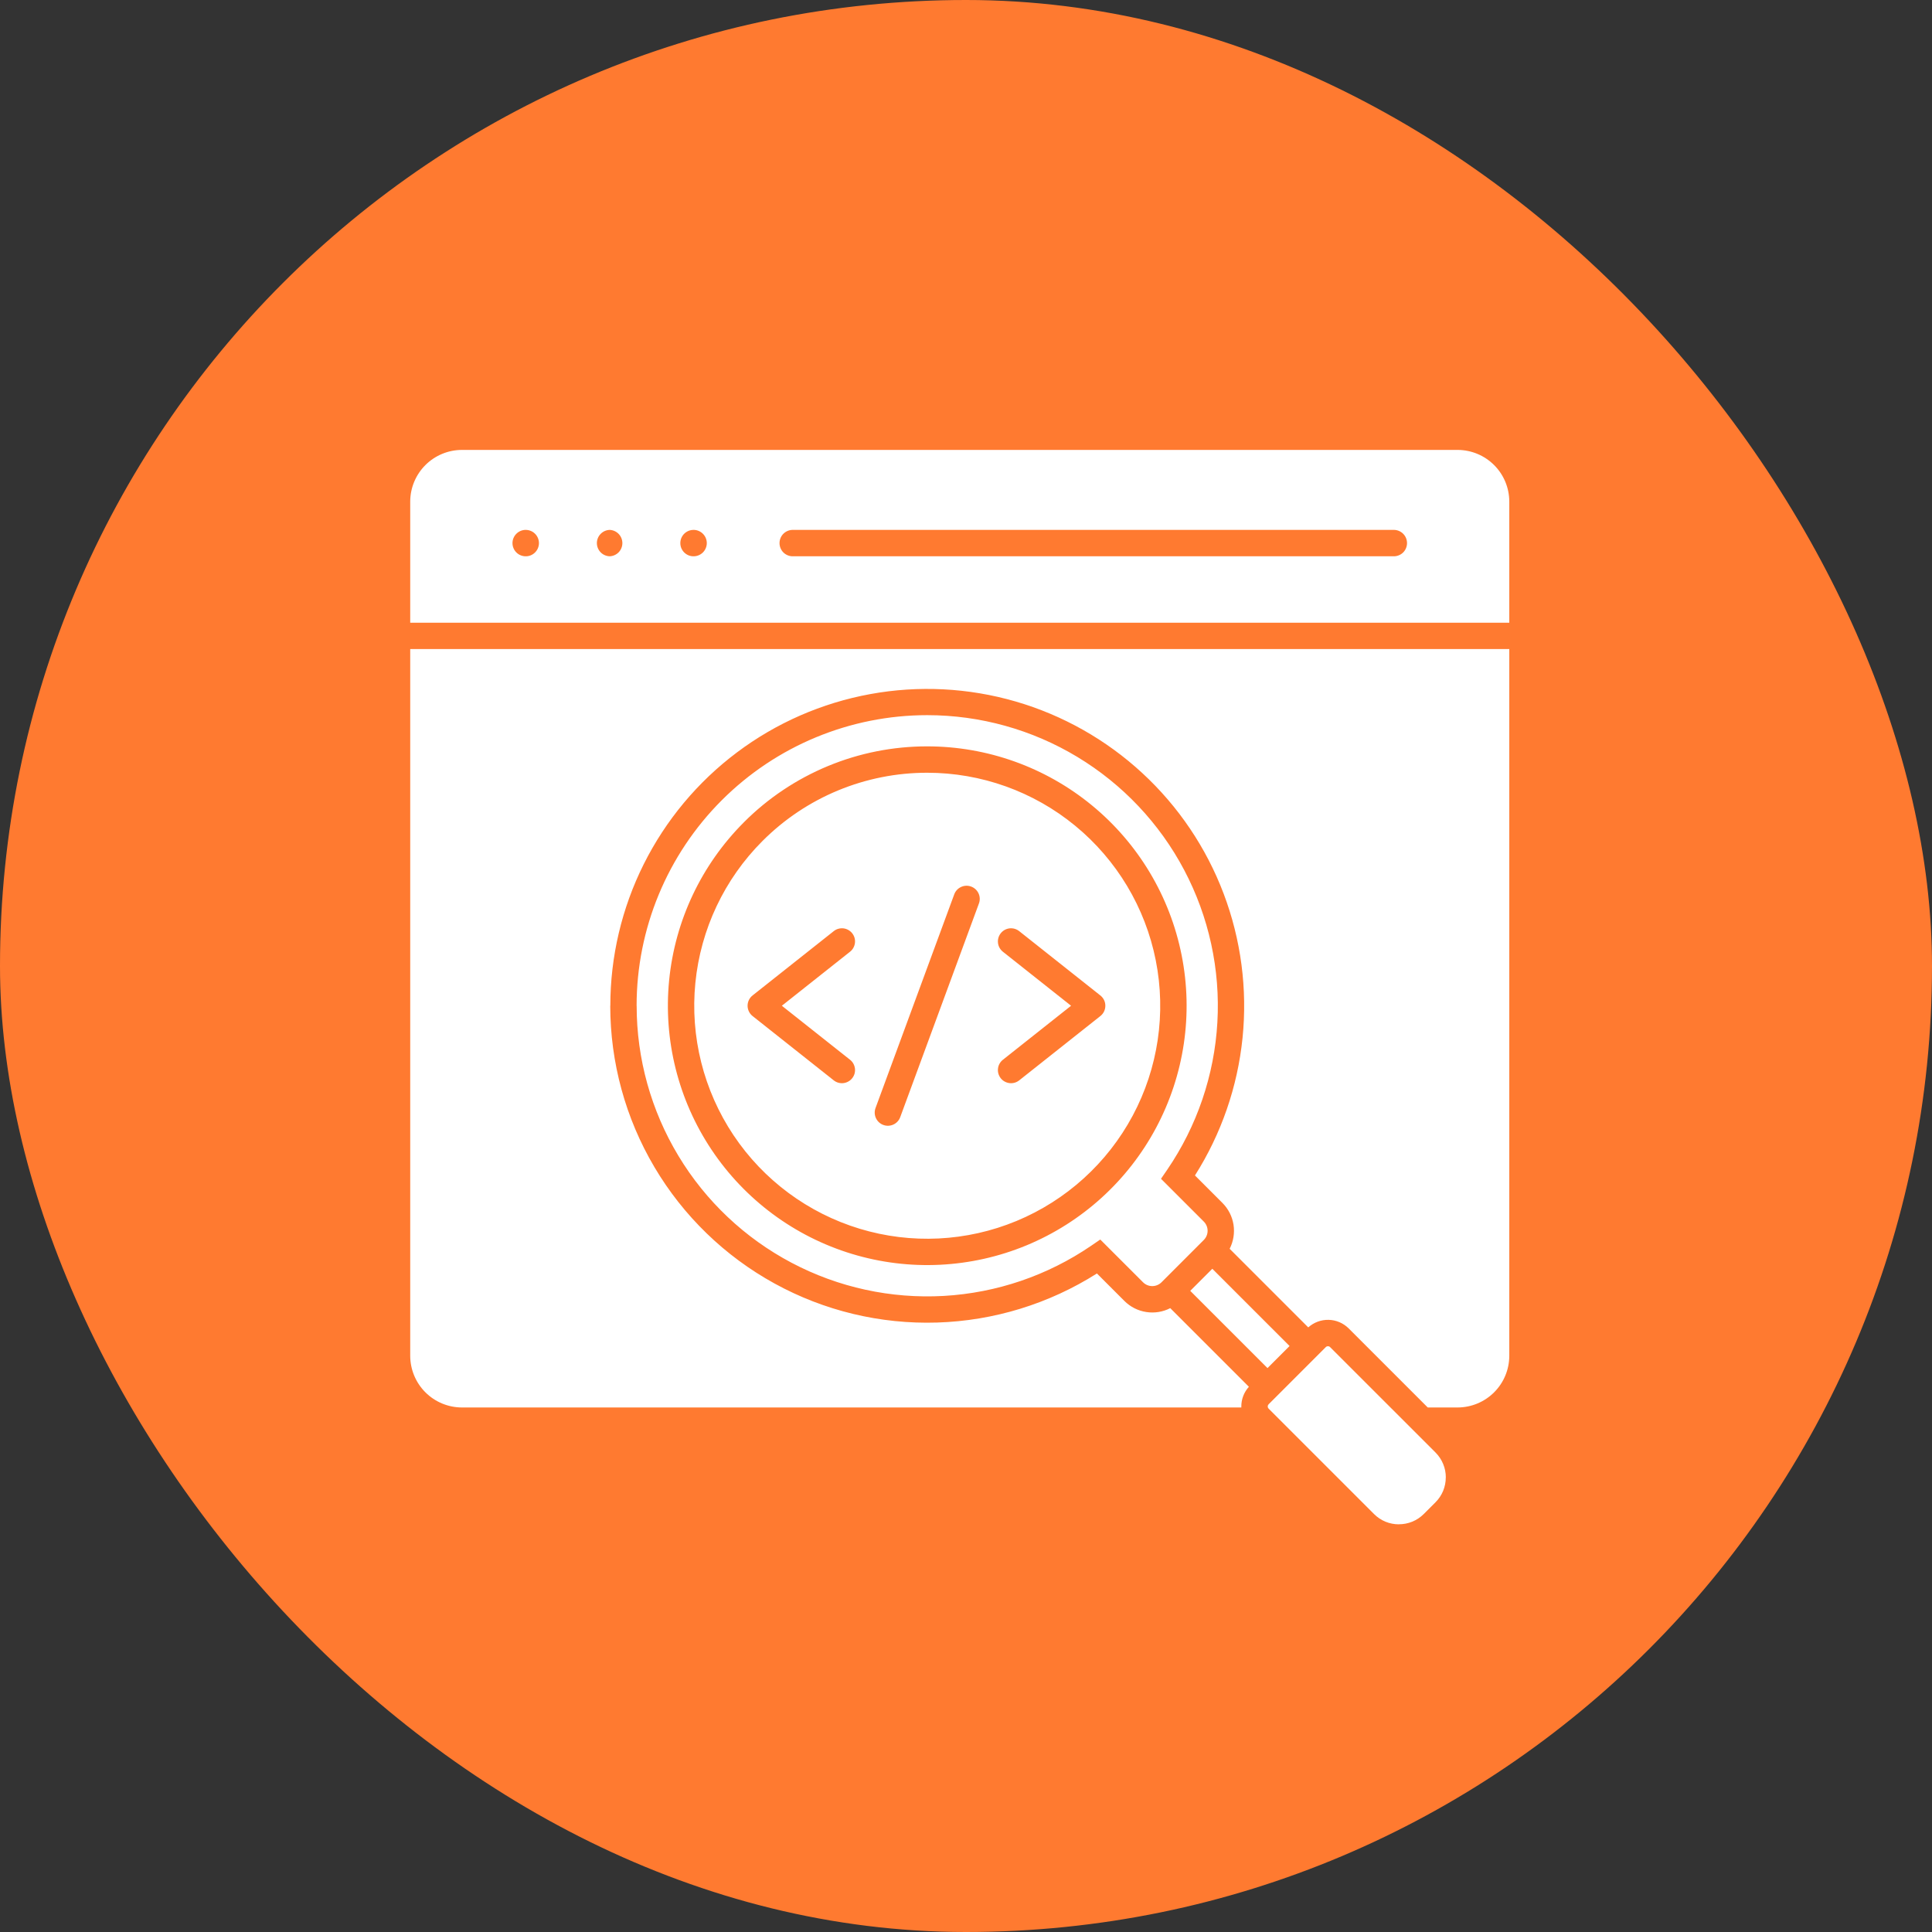
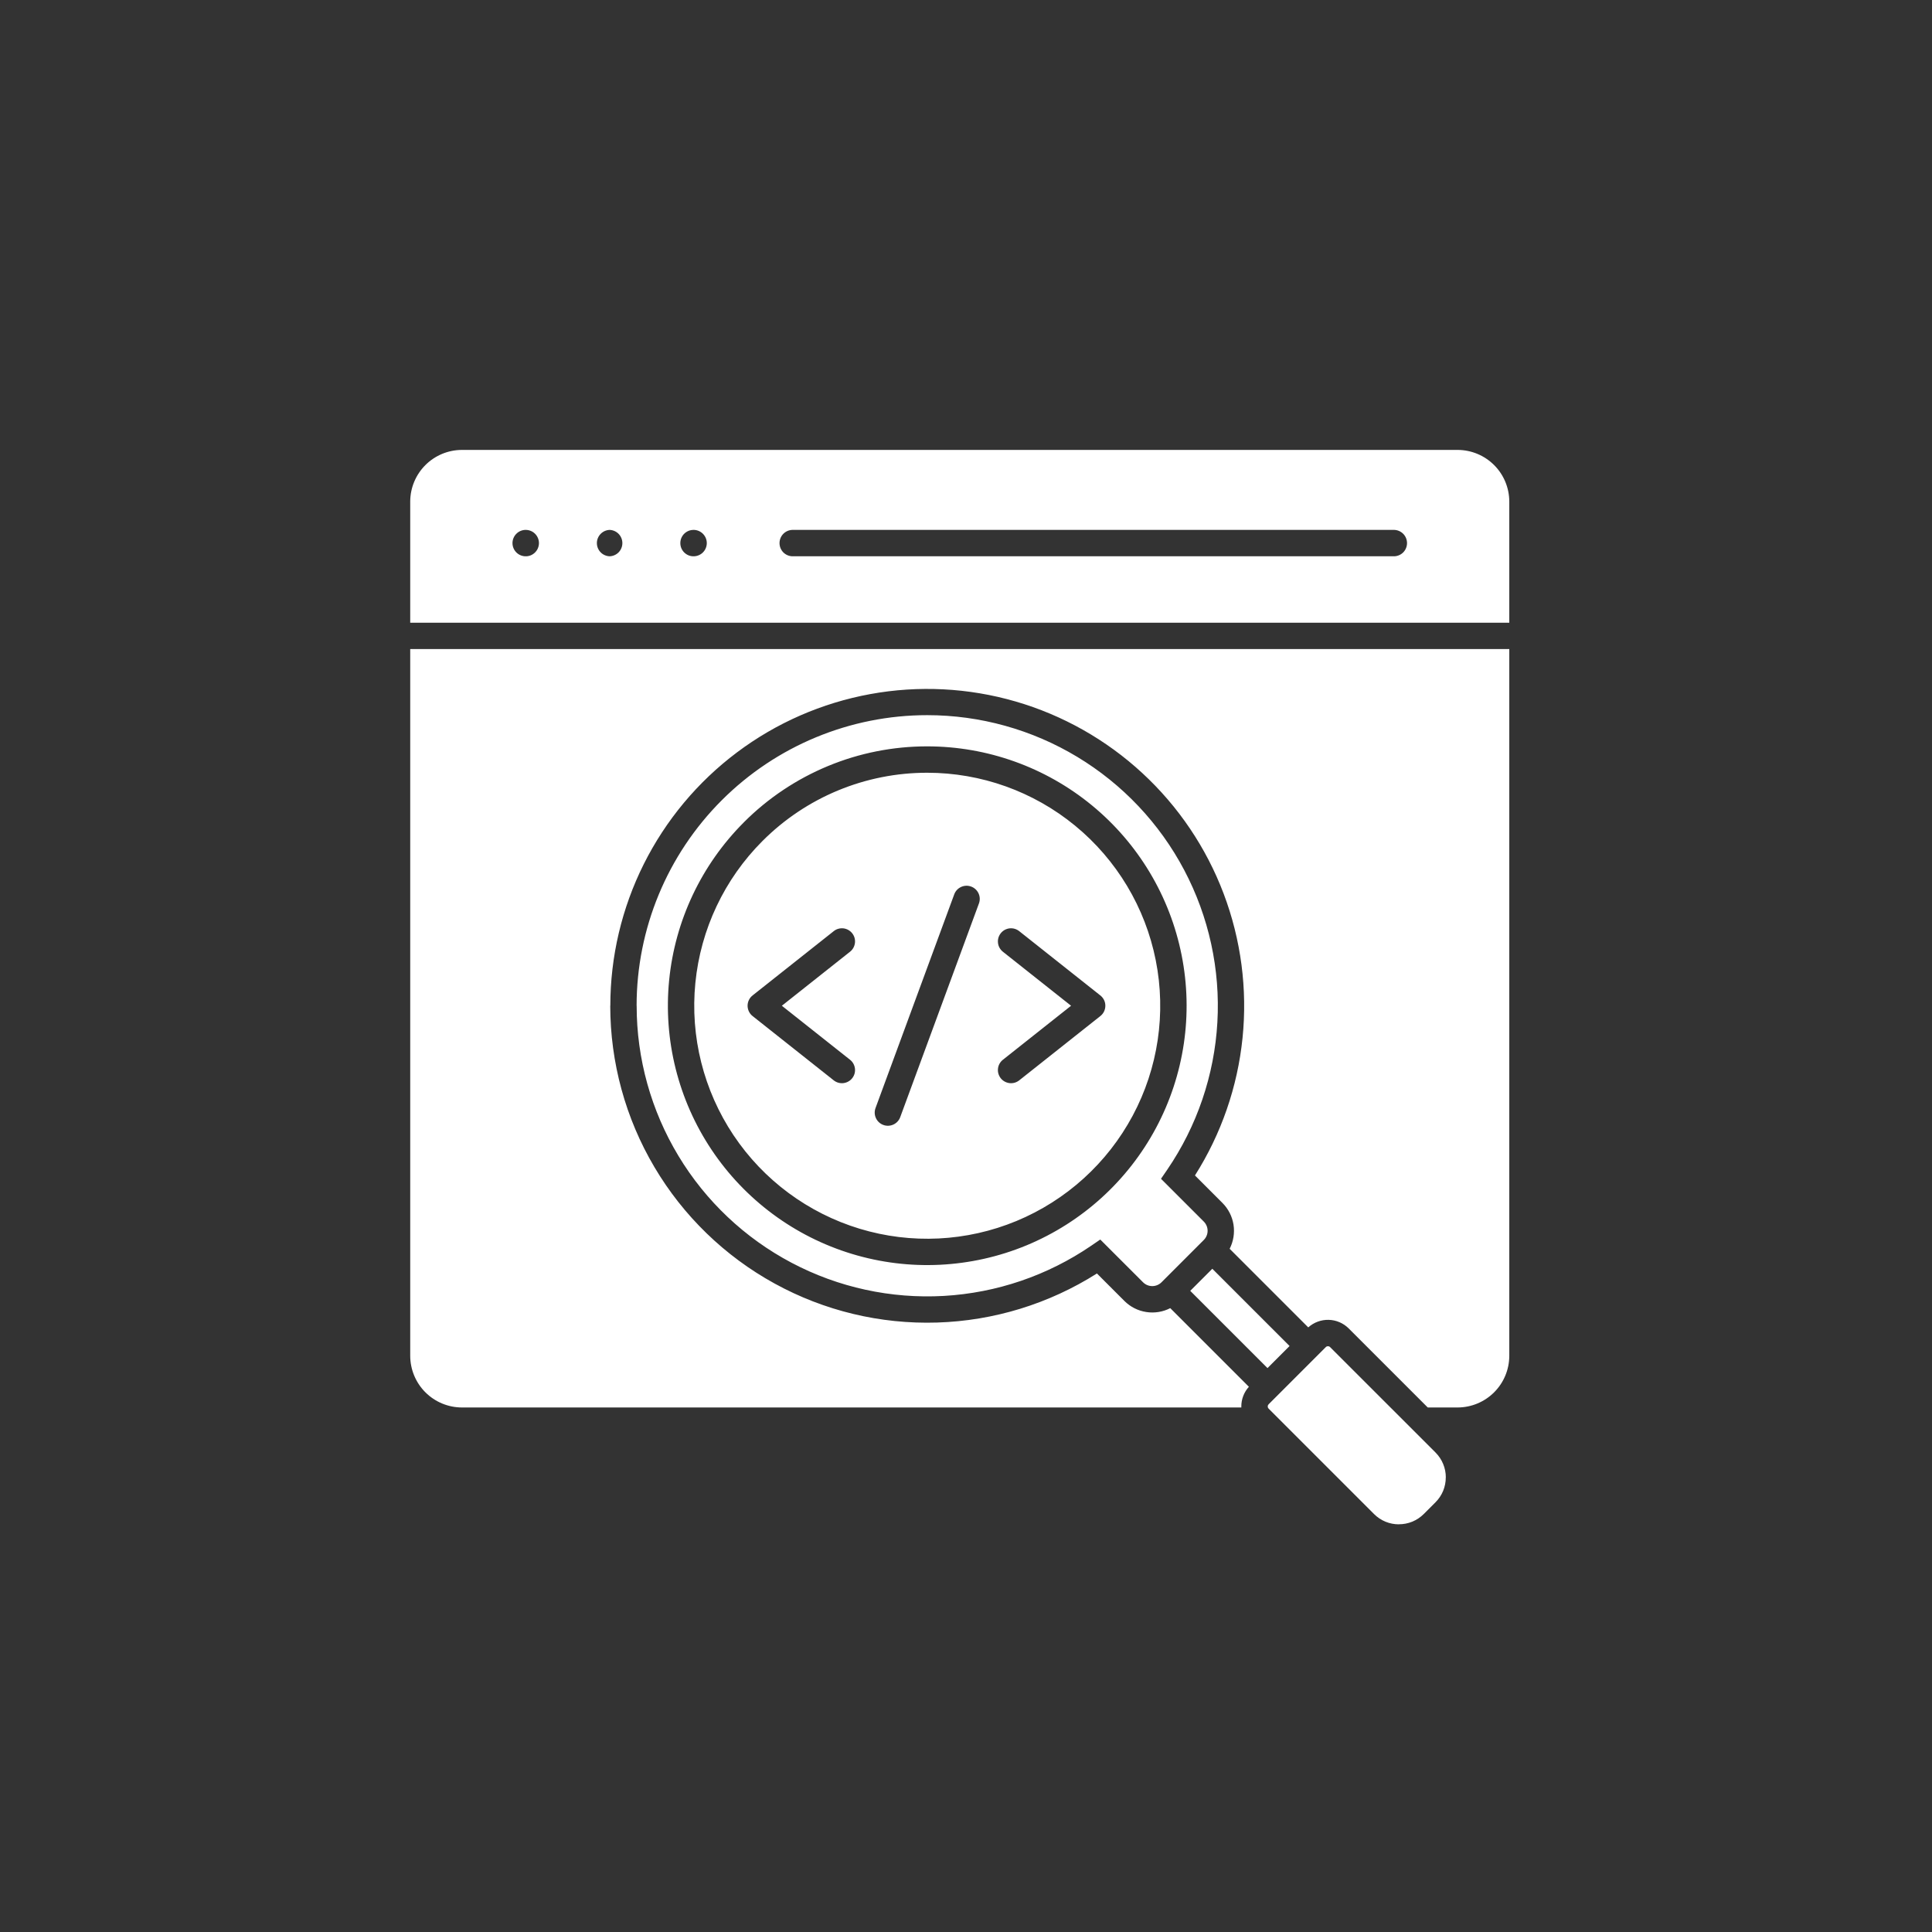
<svg xmlns="http://www.w3.org/2000/svg" width="73" height="73" viewBox="0 0 73 73" fill="none">
  <rect x="0" y="0" width="73" height="73" fill="#333333" stroke="none" />
-   <rect width="73" height="73" rx="36.5" fill="#FF7A30" />
  <path fill-rule="evenodd" clip-rule="evenodd" d="M26.225 20.022C26.354 20.027 26.476 20.082 26.566 20.175C26.655 20.268 26.706 20.392 26.706 20.521C26.706 20.65 26.655 20.774 26.566 20.867C26.476 20.96 26.354 21.014 26.225 21.019H26.223C26.156 21.022 26.089 21.011 26.026 20.987C25.964 20.963 25.907 20.926 25.858 20.88C25.81 20.833 25.772 20.778 25.745 20.716C25.719 20.654 25.706 20.588 25.706 20.521C25.706 20.454 25.719 20.387 25.745 20.326C25.772 20.264 25.81 20.208 25.858 20.162C25.907 20.115 25.964 20.079 26.026 20.055C26.089 20.031 26.156 20.02 26.223 20.022H26.225ZM23.036 20.022C23.165 20.027 23.287 20.082 23.377 20.175C23.466 20.268 23.516 20.392 23.516 20.521C23.516 20.65 23.466 20.774 23.377 20.867C23.287 20.96 23.165 21.014 23.036 21.019H23.034C22.905 21.014 22.782 20.96 22.693 20.867C22.603 20.774 22.553 20.65 22.553 20.521C22.553 20.392 22.603 20.268 22.693 20.175C22.782 20.082 22.905 20.027 23.034 20.022H23.036ZM19.847 20.022C19.914 20.02 19.98 20.031 20.043 20.055C20.106 20.079 20.163 20.115 20.211 20.162C20.259 20.208 20.298 20.264 20.324 20.326C20.35 20.387 20.364 20.454 20.364 20.521C20.364 20.588 20.35 20.654 20.324 20.716C20.298 20.778 20.259 20.833 20.211 20.88C20.163 20.926 20.106 20.963 20.043 20.987C19.98 21.011 19.914 21.022 19.847 21.019H19.844C19.715 21.014 19.593 20.96 19.504 20.867C19.414 20.774 19.364 20.65 19.364 20.521C19.364 20.392 19.414 20.268 19.504 20.175C19.593 20.082 19.715 20.027 19.844 20.022H19.847ZM32.119 40.043C32.17 40.083 32.213 40.133 32.244 40.19C32.276 40.247 32.296 40.31 32.304 40.374C32.312 40.439 32.306 40.505 32.289 40.568C32.271 40.63 32.241 40.689 32.2 40.74C32.16 40.791 32.11 40.834 32.053 40.865C31.996 40.897 31.934 40.917 31.869 40.925C31.804 40.933 31.739 40.927 31.676 40.91C31.613 40.892 31.555 40.862 31.504 40.822L28.436 38.391C28.376 38.344 28.328 38.284 28.296 38.216C28.263 38.148 28.247 38.073 28.247 37.997C28.248 37.921 28.266 37.846 28.3 37.779C28.334 37.711 28.383 37.652 28.444 37.606L31.504 35.182C31.555 35.141 31.613 35.111 31.676 35.094C31.739 35.076 31.804 35.071 31.869 35.078C31.934 35.086 31.996 35.106 32.053 35.138C32.11 35.17 32.16 35.212 32.2 35.263C32.241 35.315 32.271 35.373 32.289 35.436C32.306 35.498 32.312 35.564 32.304 35.629C32.296 35.693 32.276 35.756 32.244 35.813C32.213 35.87 32.17 35.92 32.119 35.96L29.542 38.002L32.119 40.043V40.043ZM38.509 40.822C38.458 40.862 38.399 40.892 38.337 40.91C38.274 40.927 38.208 40.933 38.144 40.925C38.079 40.917 38.016 40.897 37.959 40.865C37.903 40.834 37.852 40.791 37.812 40.74C37.772 40.689 37.742 40.63 37.724 40.568C37.706 40.505 37.701 40.439 37.709 40.374C37.716 40.31 37.736 40.247 37.768 40.19C37.8 40.133 37.843 40.083 37.894 40.043L40.47 38.002L37.894 35.961C37.843 35.92 37.8 35.87 37.768 35.813C37.736 35.756 37.716 35.694 37.709 35.629C37.701 35.564 37.706 35.499 37.724 35.436C37.742 35.373 37.772 35.315 37.812 35.264C37.852 35.213 37.903 35.17 37.959 35.138C38.016 35.106 38.079 35.086 38.144 35.078C38.208 35.071 38.274 35.076 38.337 35.094C38.399 35.112 38.458 35.142 38.509 35.182L41.569 37.607C41.63 37.653 41.678 37.712 41.713 37.779C41.747 37.847 41.765 37.921 41.765 37.997C41.766 38.073 41.749 38.148 41.717 38.216C41.684 38.285 41.636 38.344 41.577 38.391L38.509 40.822V40.822ZM34.015 42.21C33.993 42.272 33.959 42.328 33.914 42.376C33.87 42.424 33.817 42.463 33.758 42.49C33.698 42.518 33.634 42.533 33.569 42.536C33.504 42.539 33.438 42.529 33.377 42.506C33.316 42.484 33.259 42.449 33.211 42.405C33.163 42.361 33.124 42.307 33.097 42.248C33.069 42.189 33.054 42.125 33.051 42.059C33.048 41.994 33.059 41.929 33.081 41.868L36.055 33.794C36.1 33.67 36.193 33.569 36.313 33.514C36.433 33.458 36.569 33.452 36.693 33.498C36.817 33.543 36.918 33.636 36.974 33.756C37.029 33.876 37.035 34.012 36.989 34.136L34.015 42.21V42.21ZM15.5 23.529H57.028V18.949C57.026 18.433 56.821 17.938 56.455 17.573C56.09 17.208 55.596 17.002 55.079 17H17.449C16.933 17.002 16.438 17.208 16.073 17.573C15.708 17.938 15.502 18.433 15.5 18.949V23.529ZM28.81 31.777C27.37 33.217 26.474 35.112 26.274 37.139C26.074 39.166 26.584 41.199 27.715 42.893C28.847 44.587 30.531 45.835 32.48 46.427C34.429 47.018 36.523 46.915 38.404 46.136C40.286 45.356 41.84 43.948 42.8 42.152C43.76 40.356 44.067 38.282 43.67 36.285C43.273 34.287 42.195 32.489 40.621 31.197C39.046 29.904 37.072 29.198 35.035 29.198C33.879 29.197 32.734 29.424 31.666 29.866C30.597 30.309 29.627 30.958 28.81 31.777ZM28.106 31.072C26.503 32.675 25.505 34.785 25.283 37.041C25.061 39.297 25.628 41.561 26.888 43.446C28.148 45.331 30.022 46.721 32.192 47.379C34.361 48.037 36.692 47.922 38.787 47.055C40.881 46.187 42.61 44.62 43.679 42.62C44.748 40.62 45.09 38.312 44.647 36.089C44.205 33.865 43.005 31.863 41.252 30.425C39.499 28.987 37.302 28.201 35.035 28.201C33.748 28.2 32.473 28.452 31.284 28.945C30.095 29.438 29.014 30.16 28.105 31.072L28.106 31.072ZM35.035 27.022C32.123 27.022 29.33 28.179 27.271 30.238C25.212 32.297 24.054 35.09 24.054 38.002H24.056C24.055 40.001 24.601 41.961 25.633 43.672C26.664 45.384 28.144 46.781 29.911 47.714C31.678 48.647 33.666 49.079 35.662 48.966C37.657 48.852 39.583 48.196 41.233 47.068L41.573 46.835L43.192 48.453C43.284 48.544 43.408 48.595 43.538 48.595C43.668 48.595 43.792 48.544 43.885 48.453L45.486 46.851C45.578 46.759 45.629 46.634 45.629 46.505C45.629 46.375 45.578 46.251 45.486 46.158L43.868 44.54L44.102 44.199C45.229 42.549 45.885 40.623 45.998 38.628C46.112 36.633 45.679 34.645 44.746 32.877C43.814 31.11 42.416 29.631 40.705 28.599C38.994 27.567 37.033 27.022 35.035 27.022L35.035 27.022ZM50.097 50.898L47.932 53.063C47.911 53.085 47.9 53.113 47.9 53.143C47.9 53.172 47.911 53.2 47.932 53.222L51.918 57.208C52.041 57.331 52.187 57.429 52.348 57.496C52.509 57.562 52.682 57.597 52.856 57.596V57.594C53.03 57.595 53.203 57.561 53.364 57.495C53.525 57.429 53.671 57.331 53.795 57.208L54.242 56.761C54.365 56.638 54.462 56.492 54.529 56.331C54.595 56.169 54.629 55.997 54.628 55.823H54.63C54.63 55.648 54.596 55.476 54.529 55.315C54.463 55.154 54.365 55.008 54.242 54.884L50.255 50.898C50.234 50.877 50.206 50.866 50.176 50.866C50.147 50.866 50.118 50.877 50.097 50.898L50.097 50.898ZM49.432 50.155C49.643 49.965 49.919 49.863 50.204 49.87C50.488 49.877 50.758 49.993 50.96 50.194L53.947 53.181H55.079C55.596 53.179 56.09 52.973 56.455 52.608C56.821 52.243 57.026 51.748 57.028 51.232V24.525H15.5V51.232C15.502 51.748 15.708 52.243 16.073 52.608C16.438 52.973 16.933 53.179 17.449 53.181H46.904C46.903 53.168 46.903 53.155 46.903 53.143C46.902 52.868 47.004 52.603 47.189 52.399L44.218 49.428C43.938 49.572 43.62 49.623 43.309 49.574C42.998 49.526 42.71 49.38 42.487 49.158L41.447 48.118C39.636 49.266 37.55 49.906 35.407 49.972C33.263 50.039 31.142 49.529 29.263 48.495C27.384 47.462 25.817 45.943 24.726 44.097C23.634 42.251 23.059 40.146 23.058 38.002H23.061C23.061 36.144 23.494 34.313 24.324 32.651C25.155 30.99 26.36 29.544 27.846 28.429C29.331 27.314 31.055 26.56 32.883 26.226C34.71 25.892 36.59 25.988 38.373 26.505C40.157 27.023 41.796 27.949 43.16 29.209C44.525 30.469 45.578 32.03 46.235 33.767C46.892 35.504 47.137 37.37 46.949 39.218C46.761 41.066 46.145 42.845 45.151 44.414L46.191 45.454C46.413 45.677 46.559 45.964 46.608 46.275C46.656 46.586 46.605 46.905 46.462 47.185L49.432 50.155ZM47.892 51.693L44.973 48.774L45.807 47.94L48.726 50.859L47.892 51.693ZM29.934 21.019C29.805 21.014 29.683 20.96 29.593 20.867C29.504 20.774 29.454 20.65 29.454 20.521C29.454 20.392 29.504 20.268 29.593 20.175C29.683 20.082 29.805 20.027 29.934 20.022H52.684C52.813 20.027 52.935 20.082 53.025 20.175C53.114 20.268 53.164 20.392 53.164 20.521C53.164 20.65 53.114 20.774 53.025 20.867C52.935 20.96 52.813 21.014 52.684 21.019H29.934Z" fill="white" />
</svg>